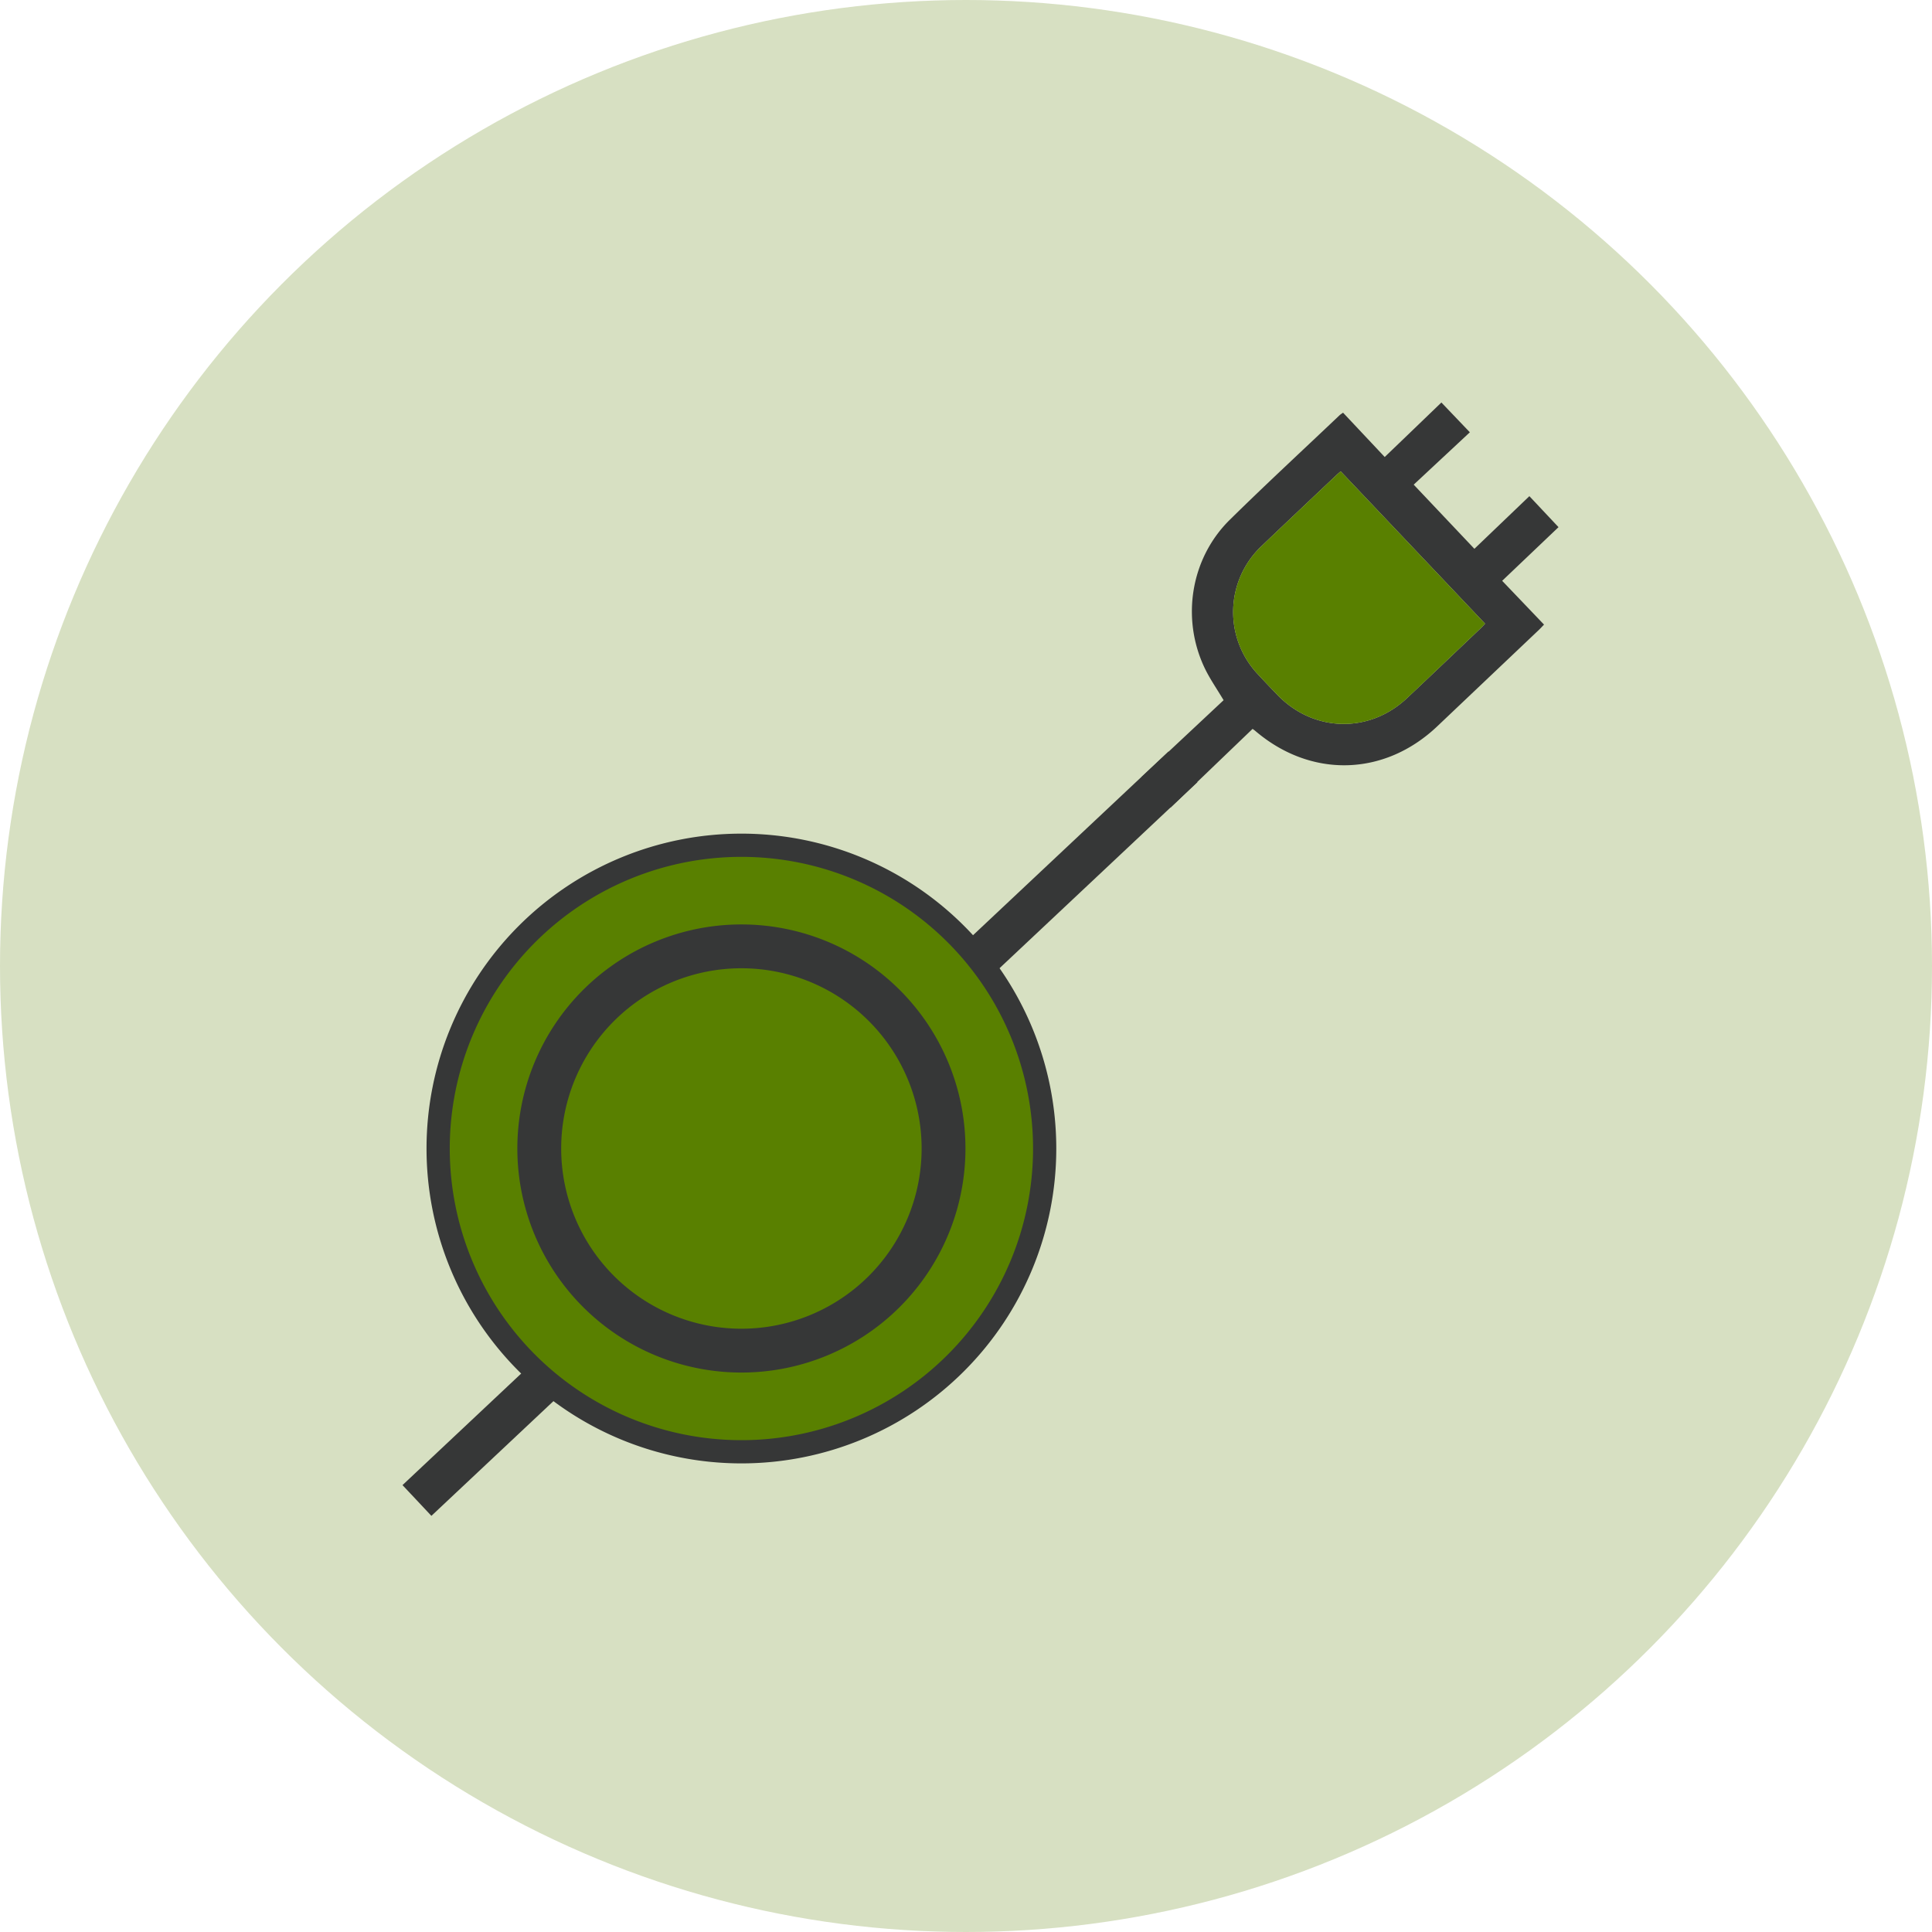
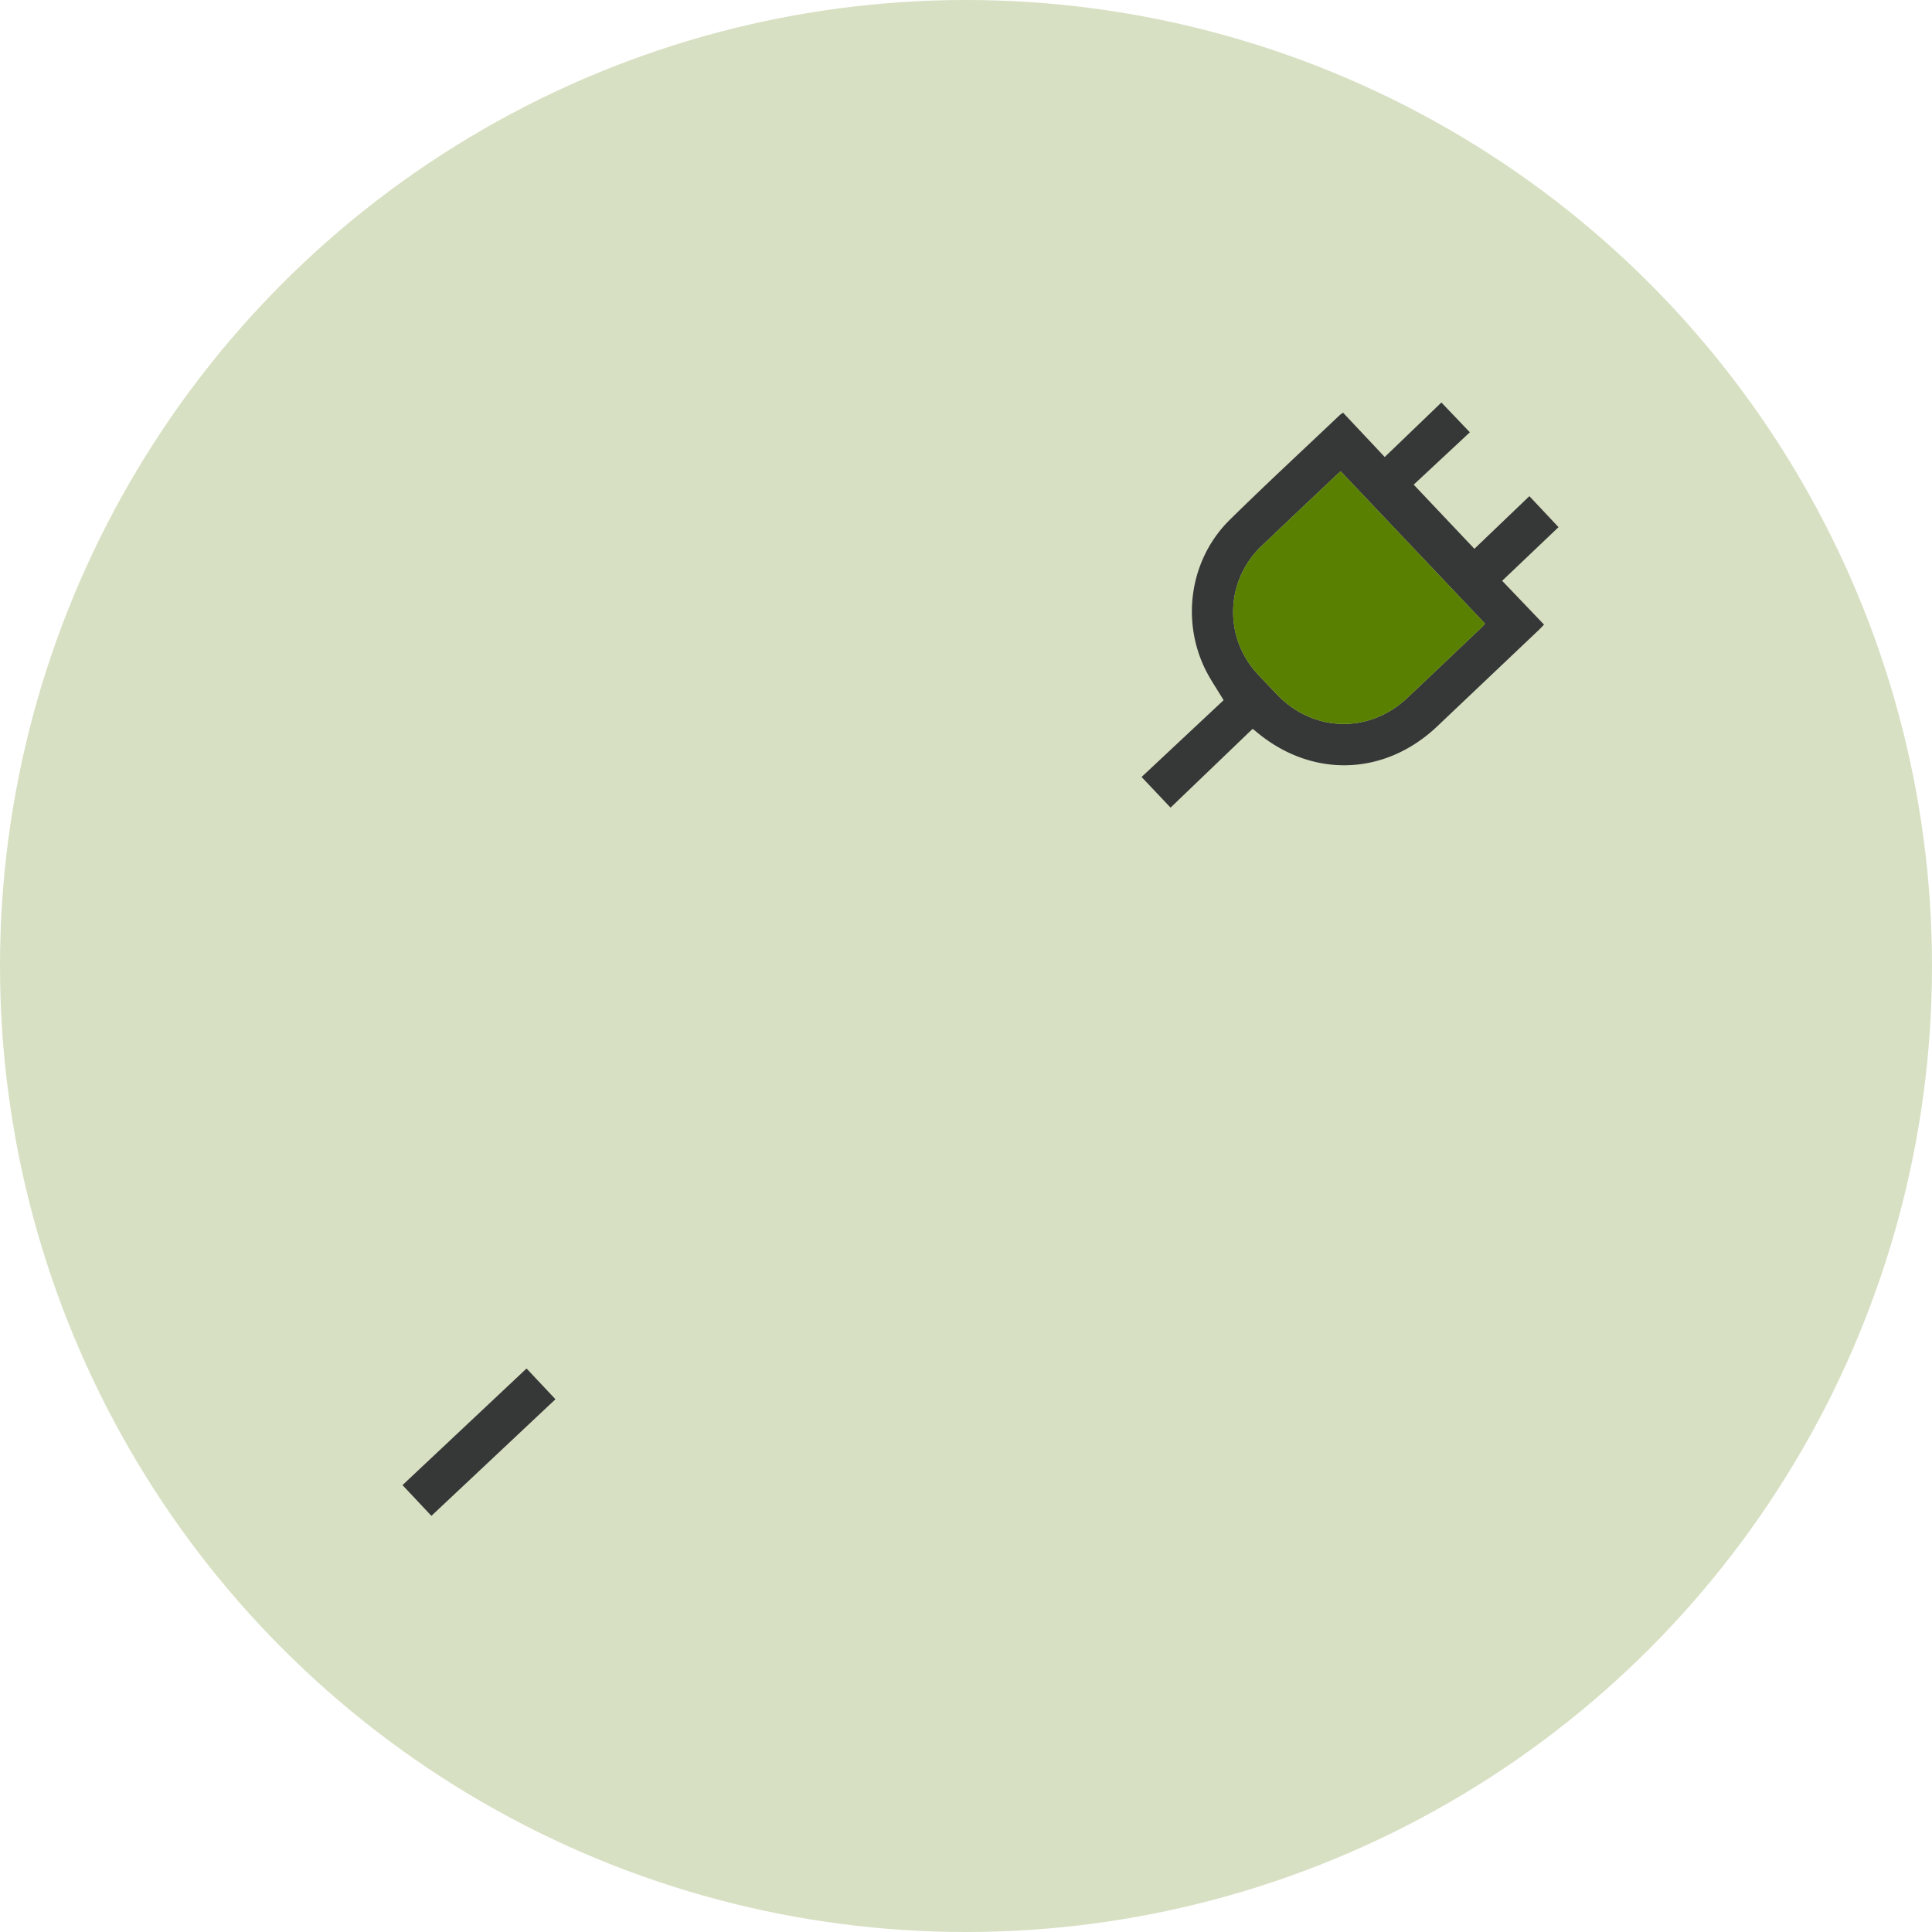
<svg xmlns="http://www.w3.org/2000/svg" width="48" height="48" fill="none">
  <circle cx="24" cy="24" r="24" fill="#598000" opacity=".24" />
-   <path fill="#363737" d="m24 23.399 5.03-4.728.719.763-5.031 4.729z" />
  <path fill="#363737" d="m38.721 13.097-.724-.77-1.366 1.308-1.508-1.594 1.395-1.301-.707-.74c-.456.439-.923.889-1.408 1.354l-1.035-1.101c-.036.026-.064.042-.086.063-.911.865-1.833 1.717-2.728 2.598-.97.955-1.213 2.448-.625 3.682.127.266.298.51.471.8l-2.038 1.908.72.761 2.038-1.956c.024.018.043.03.06.044 1.38 1.184 3.208 1.142 4.525-.105l2.53-2.4c.042-.04.08-.083.126-.13l-1.04-1.088 1.4-1.333Zm-1.936 2.514c-.608.578-1.215 1.157-1.826 1.732-.943.889-2.33.851-3.228-.084-.16-.167-.319-.333-.475-.502a2.255 2.255 0 0 1 .093-3.196c.614-.587 1.233-1.17 1.85-1.754.035-.034.074-.065.11-.097l3.587 3.785c-.031.033-.07.077-.111.116Z" />
  <path fill="#598000" d="M36.896 15.495c-.031.033-.07.077-.111.116-.608.578-1.215 1.157-1.826 1.733-.943.888-2.33.85-3.228-.085-.16-.166-.319-.333-.475-.502a2.254 2.254 0 0 1 .093-3.196c.614-.587 1.233-1.17 1.85-1.754.035-.034.074-.064.11-.097l3.587 3.785Z" />
-   <path fill="#598000" stroke="#363737" stroke-miterlimit="10" stroke-width=".577" d="M18.42 36.069a7.534 7.534 0 1 0 0-15.069 7.534 7.534 0 0 0 0 15.069Z" />
-   <path fill="#598000" stroke="#363737" stroke-miterlimit="10" stroke-width="1.089" d="M18.42 33.556a5.022 5.022 0 1 0 0-10.044 5.022 5.022 0 0 0 0 10.044Z" />
+   <path fill="#598000" stroke="#363737" stroke-miterlimit="10" stroke-width="1.089" d="M18.42 33.556Z" />
  <path fill="#363737" d="M10 36.897 13.082 34l.718.764-3.082 2.897z" />
</svg>